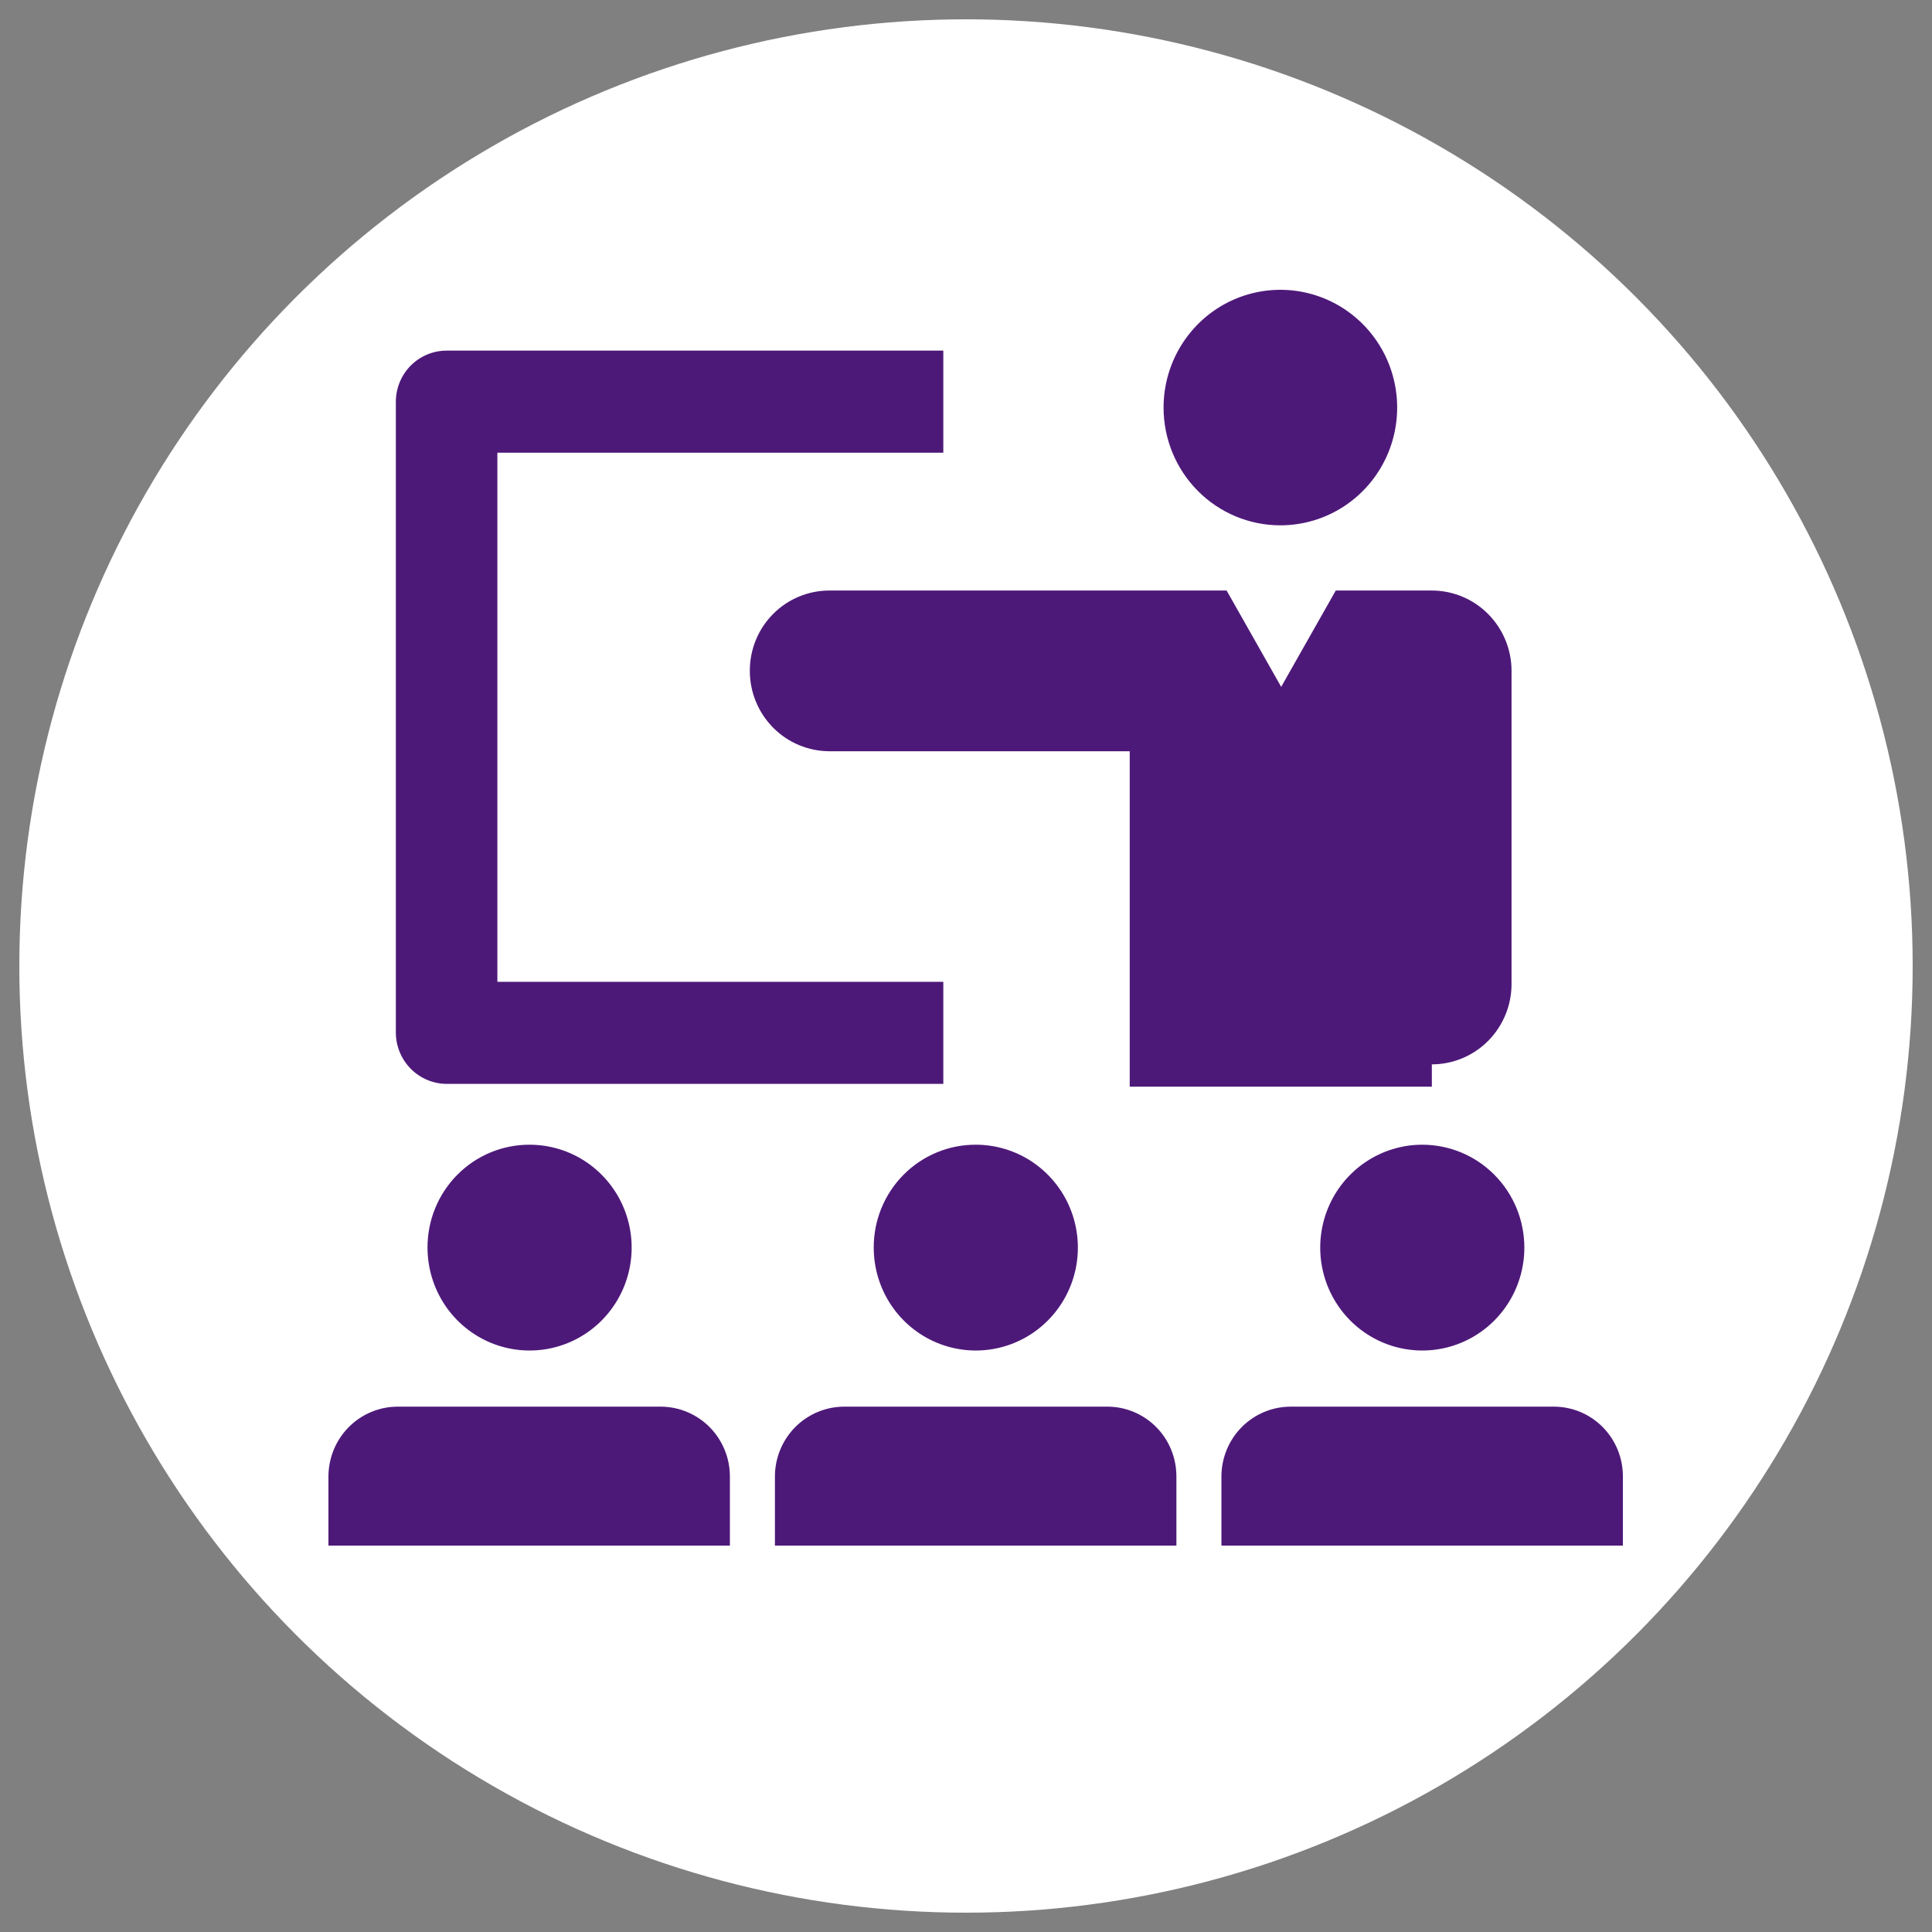
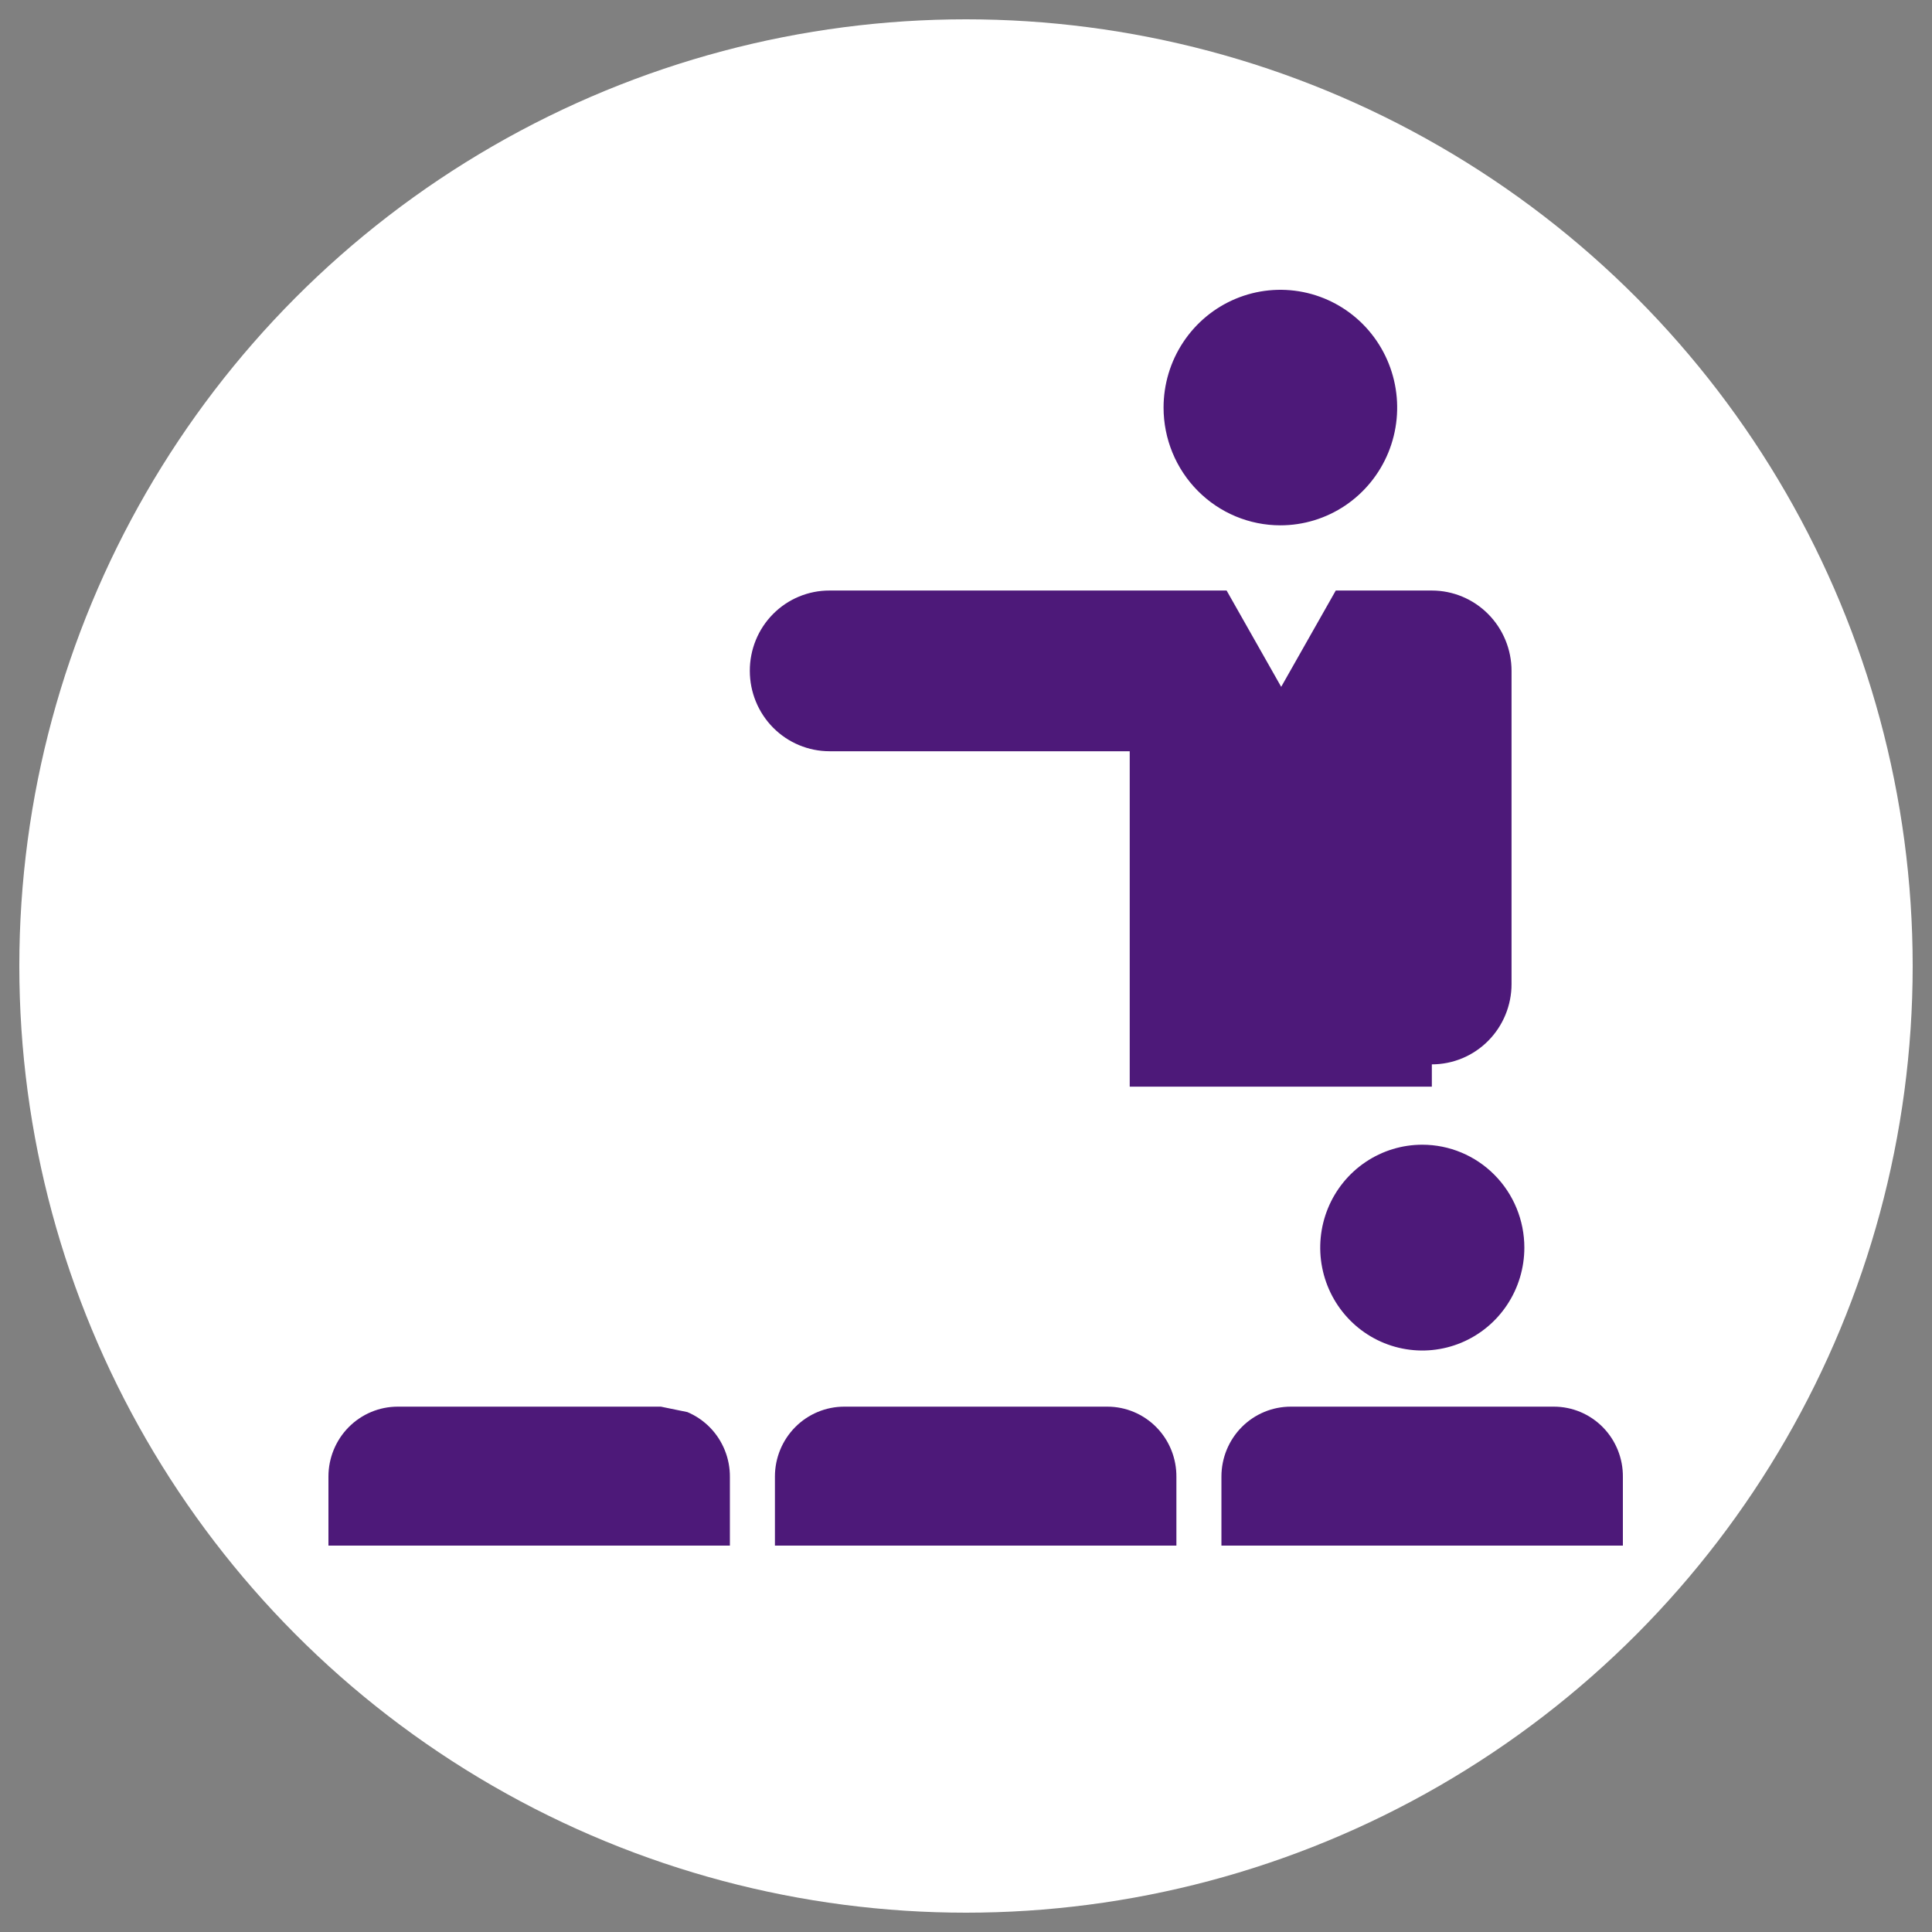
<svg xmlns="http://www.w3.org/2000/svg" width="100" height="100" viewBox="0 0 100 100" fill="none">
  <rect x="0" y="0" width="100" height="100" fill="#808080" stroke="none" />
  <circle cx="50" cy="50" r="49" fill="white" />
  <g clip-path="url(#clip0_9_4)">
-     <path d="M23.117 56.102H48.826V50.818H25.744V23.431H48.826V18.148H23.117C22.42 18.148 21.752 18.427 21.259 18.923C20.766 19.42 20.489 20.094 20.489 20.797V53.467C20.497 54.166 20.776 54.834 21.268 55.327C21.759 55.82 22.423 56.098 23.117 56.102Z" fill="#4D1979" />
    <path d="M66.272 27.191C67.468 27.191 68.636 26.834 69.631 26.164C70.625 25.494 71.4 24.542 71.858 23.428C72.315 22.314 72.435 21.089 72.201 19.906C71.968 18.724 71.392 17.638 70.547 16.785C69.701 15.933 68.624 15.352 67.451 15.117C66.278 14.882 65.063 15.003 63.958 15.464C62.853 15.925 61.909 16.707 61.245 17.709C60.58 18.711 60.226 19.89 60.226 21.096C60.226 22.712 60.863 24.263 61.997 25.406C63.13 26.549 64.668 27.191 66.272 27.191Z" fill="#4D1979" />
    <path d="M38.811 34.725C38.811 35.271 38.917 35.812 39.125 36.316C39.332 36.821 39.636 37.279 40.019 37.666C40.402 38.052 40.856 38.358 41.357 38.567C41.857 38.776 42.394 38.884 42.935 38.884H58.474V56.245H74.112V55.091C75.206 55.091 76.255 54.653 77.028 53.873C77.802 53.093 78.237 52.035 78.237 50.932V34.725C78.237 33.622 77.802 32.564 77.028 31.784C76.255 31.005 75.206 30.566 74.112 30.566H69.139L66.314 35.551L63.489 30.566H42.935C42.393 30.564 41.856 30.671 41.355 30.879C40.853 31.087 40.398 31.394 40.015 31.78C39.631 32.167 39.327 32.626 39.121 33.131C38.914 33.637 38.809 34.178 38.811 34.725V34.725Z" fill="#4D1979" />
-     <path d="M22.128 64.576C22.128 65.629 22.438 66.659 23.018 67.535C23.599 68.411 24.424 69.094 25.389 69.497C26.355 69.9 27.417 70.006 28.442 69.8C29.466 69.595 30.408 69.087 31.147 68.342C31.886 67.597 32.389 66.648 32.593 65.615C32.796 64.582 32.692 63.511 32.292 62.538C31.892 61.564 31.215 60.733 30.346 60.147C29.477 59.562 28.456 59.25 27.411 59.25C26.717 59.248 26.029 59.384 25.387 59.651C24.745 59.918 24.162 60.31 23.671 60.806C23.18 61.3 22.791 61.888 22.526 62.535C22.261 63.183 22.126 63.876 22.128 64.576Z" fill="#4D1979" />
-     <path d="M34.206 72.808H20.588C20.117 72.808 19.65 72.901 19.215 73.083C18.78 73.265 18.384 73.531 18.051 73.867C17.718 74.203 17.453 74.602 17.273 75.041C17.093 75.48 17 75.95 17 76.425V80H37.779V76.454C37.783 75.978 37.694 75.505 37.516 75.064C37.338 74.623 37.076 74.221 36.744 73.882C36.411 73.544 36.016 73.274 35.581 73.09C35.145 72.906 34.678 72.81 34.206 72.808Z" fill="#4D1979" />
-     <path d="M45.224 64.576C45.224 65.629 45.534 66.659 46.114 67.535C46.695 68.411 47.52 69.094 48.485 69.497C49.451 69.9 50.513 70.006 51.538 69.8C52.563 69.595 53.504 69.087 54.243 68.342C54.982 67.597 55.485 66.648 55.689 65.615C55.893 64.582 55.788 63.511 55.388 62.538C54.988 61.564 54.311 60.733 53.442 60.147C52.573 59.562 51.552 59.25 50.507 59.25C49.813 59.248 49.125 59.384 48.483 59.651C47.841 59.918 47.258 60.31 46.767 60.806C46.276 61.3 45.887 61.888 45.622 62.535C45.357 63.183 45.222 63.876 45.224 64.576Z" fill="#4D1979" />
+     <path d="M34.206 72.808H20.588C20.117 72.808 19.65 72.901 19.215 73.083C18.78 73.265 18.384 73.531 18.051 73.867C17.718 74.203 17.453 74.602 17.273 75.041C17.093 75.48 17 75.95 17 76.425V80H37.779V76.454C37.783 75.978 37.694 75.505 37.516 75.064C37.338 74.623 37.076 74.221 36.744 73.882C36.411 73.544 36.016 73.274 35.581 73.09Z" fill="#4D1979" />
    <path d="M57.316 72.808H43.698C42.747 72.808 41.834 73.189 41.161 73.867C40.488 74.546 40.11 75.466 40.11 76.425V80H60.89V76.454C60.895 75.977 60.807 75.504 60.63 75.062C60.453 74.62 60.191 74.217 59.858 73.878C59.526 73.539 59.13 73.27 58.693 73.086C58.257 72.902 57.789 72.808 57.316 72.808Z" fill="#4D1979" />
    <path d="M73.617 59.25C72.572 59.25 71.551 59.562 70.682 60.147C69.813 60.733 69.136 61.564 68.736 62.538C68.337 63.511 68.232 64.582 68.436 65.615C68.639 66.648 69.143 67.597 69.882 68.342C70.62 69.087 71.562 69.595 72.587 69.8C73.612 70.006 74.674 69.9 75.639 69.497C76.605 69.094 77.43 68.411 78.01 67.535C78.591 66.659 78.9 65.629 78.9 64.576C78.9 63.163 78.344 61.809 77.353 60.81C76.362 59.811 75.019 59.25 73.617 59.25V59.25Z" fill="#4D1979" />
    <path d="M80.426 72.808H66.809C65.857 72.808 64.944 73.189 64.271 73.867C63.599 74.546 63.221 75.466 63.221 76.425V80H84V76.454C84.006 75.977 83.917 75.504 83.74 75.062C83.563 74.62 83.301 74.217 82.968 73.878C82.636 73.539 82.24 73.27 81.804 73.086C81.367 72.902 80.899 72.808 80.426 72.808Z" fill="#4D1979" />
  </g>
  <defs>
    <clipPath id="clip0_9_4">
      <rect width="67" height="65" fill="white" transform="translate(17 15)" />
    </clipPath>
  </defs>
</svg>